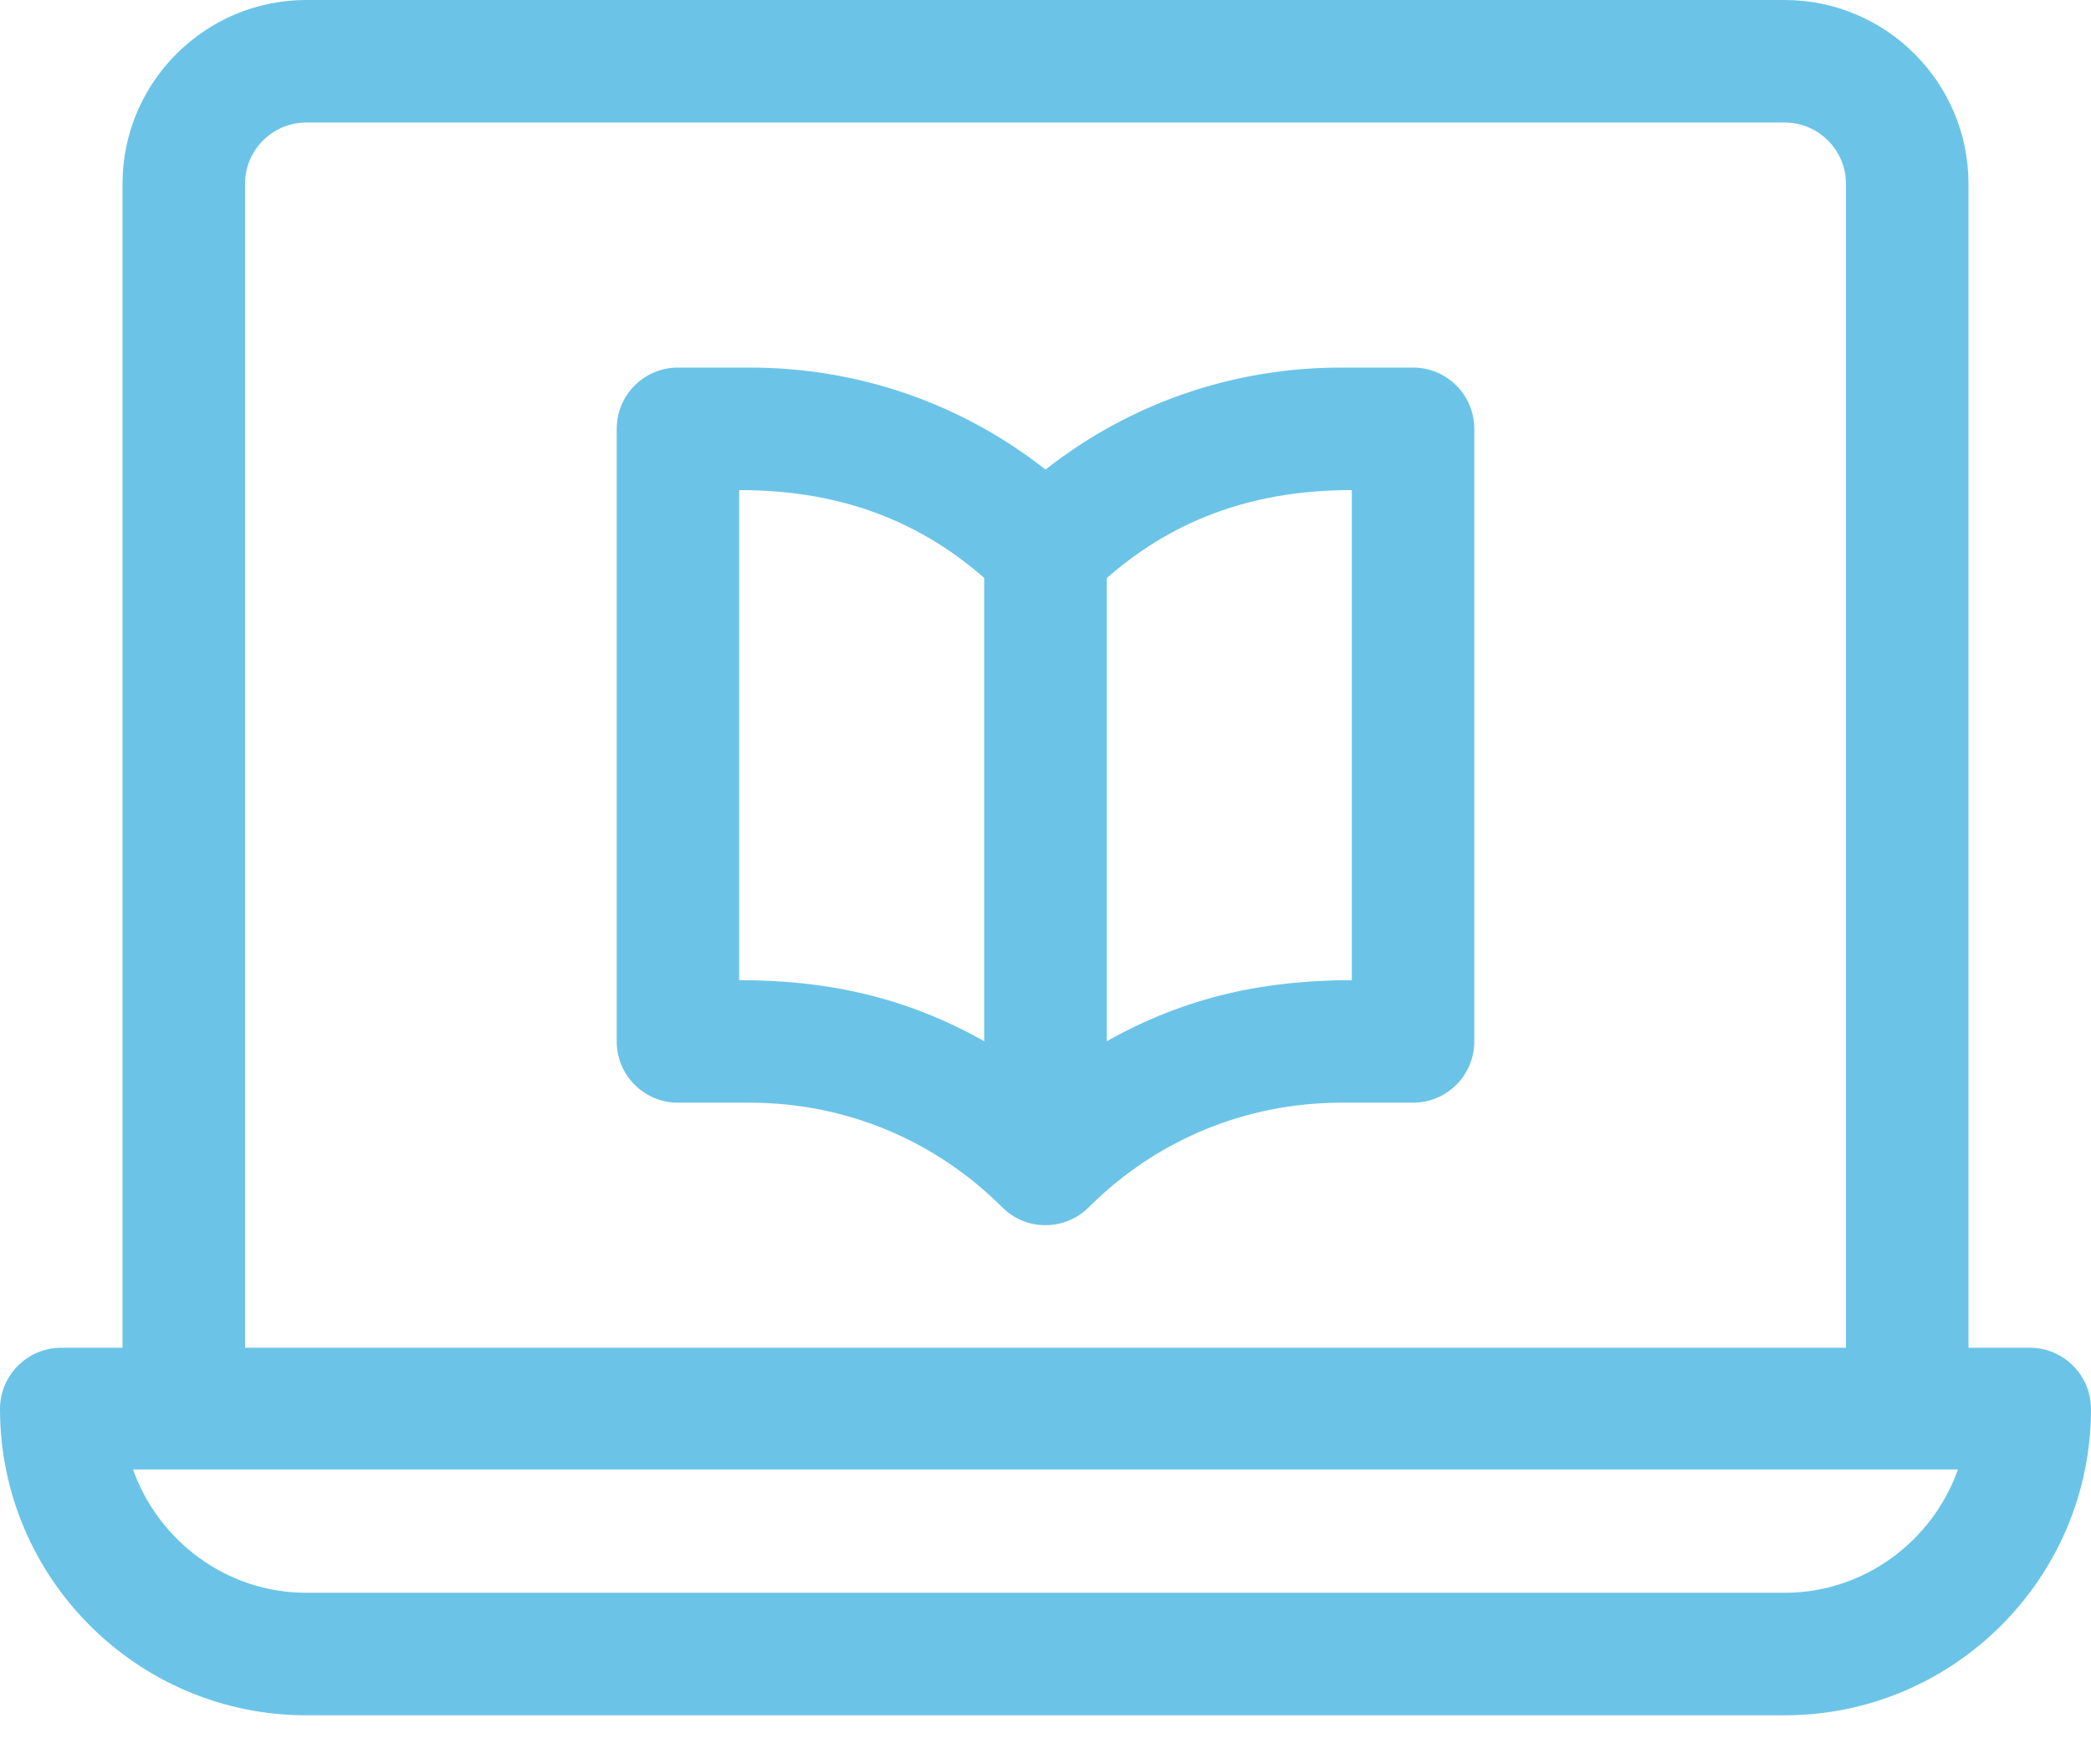
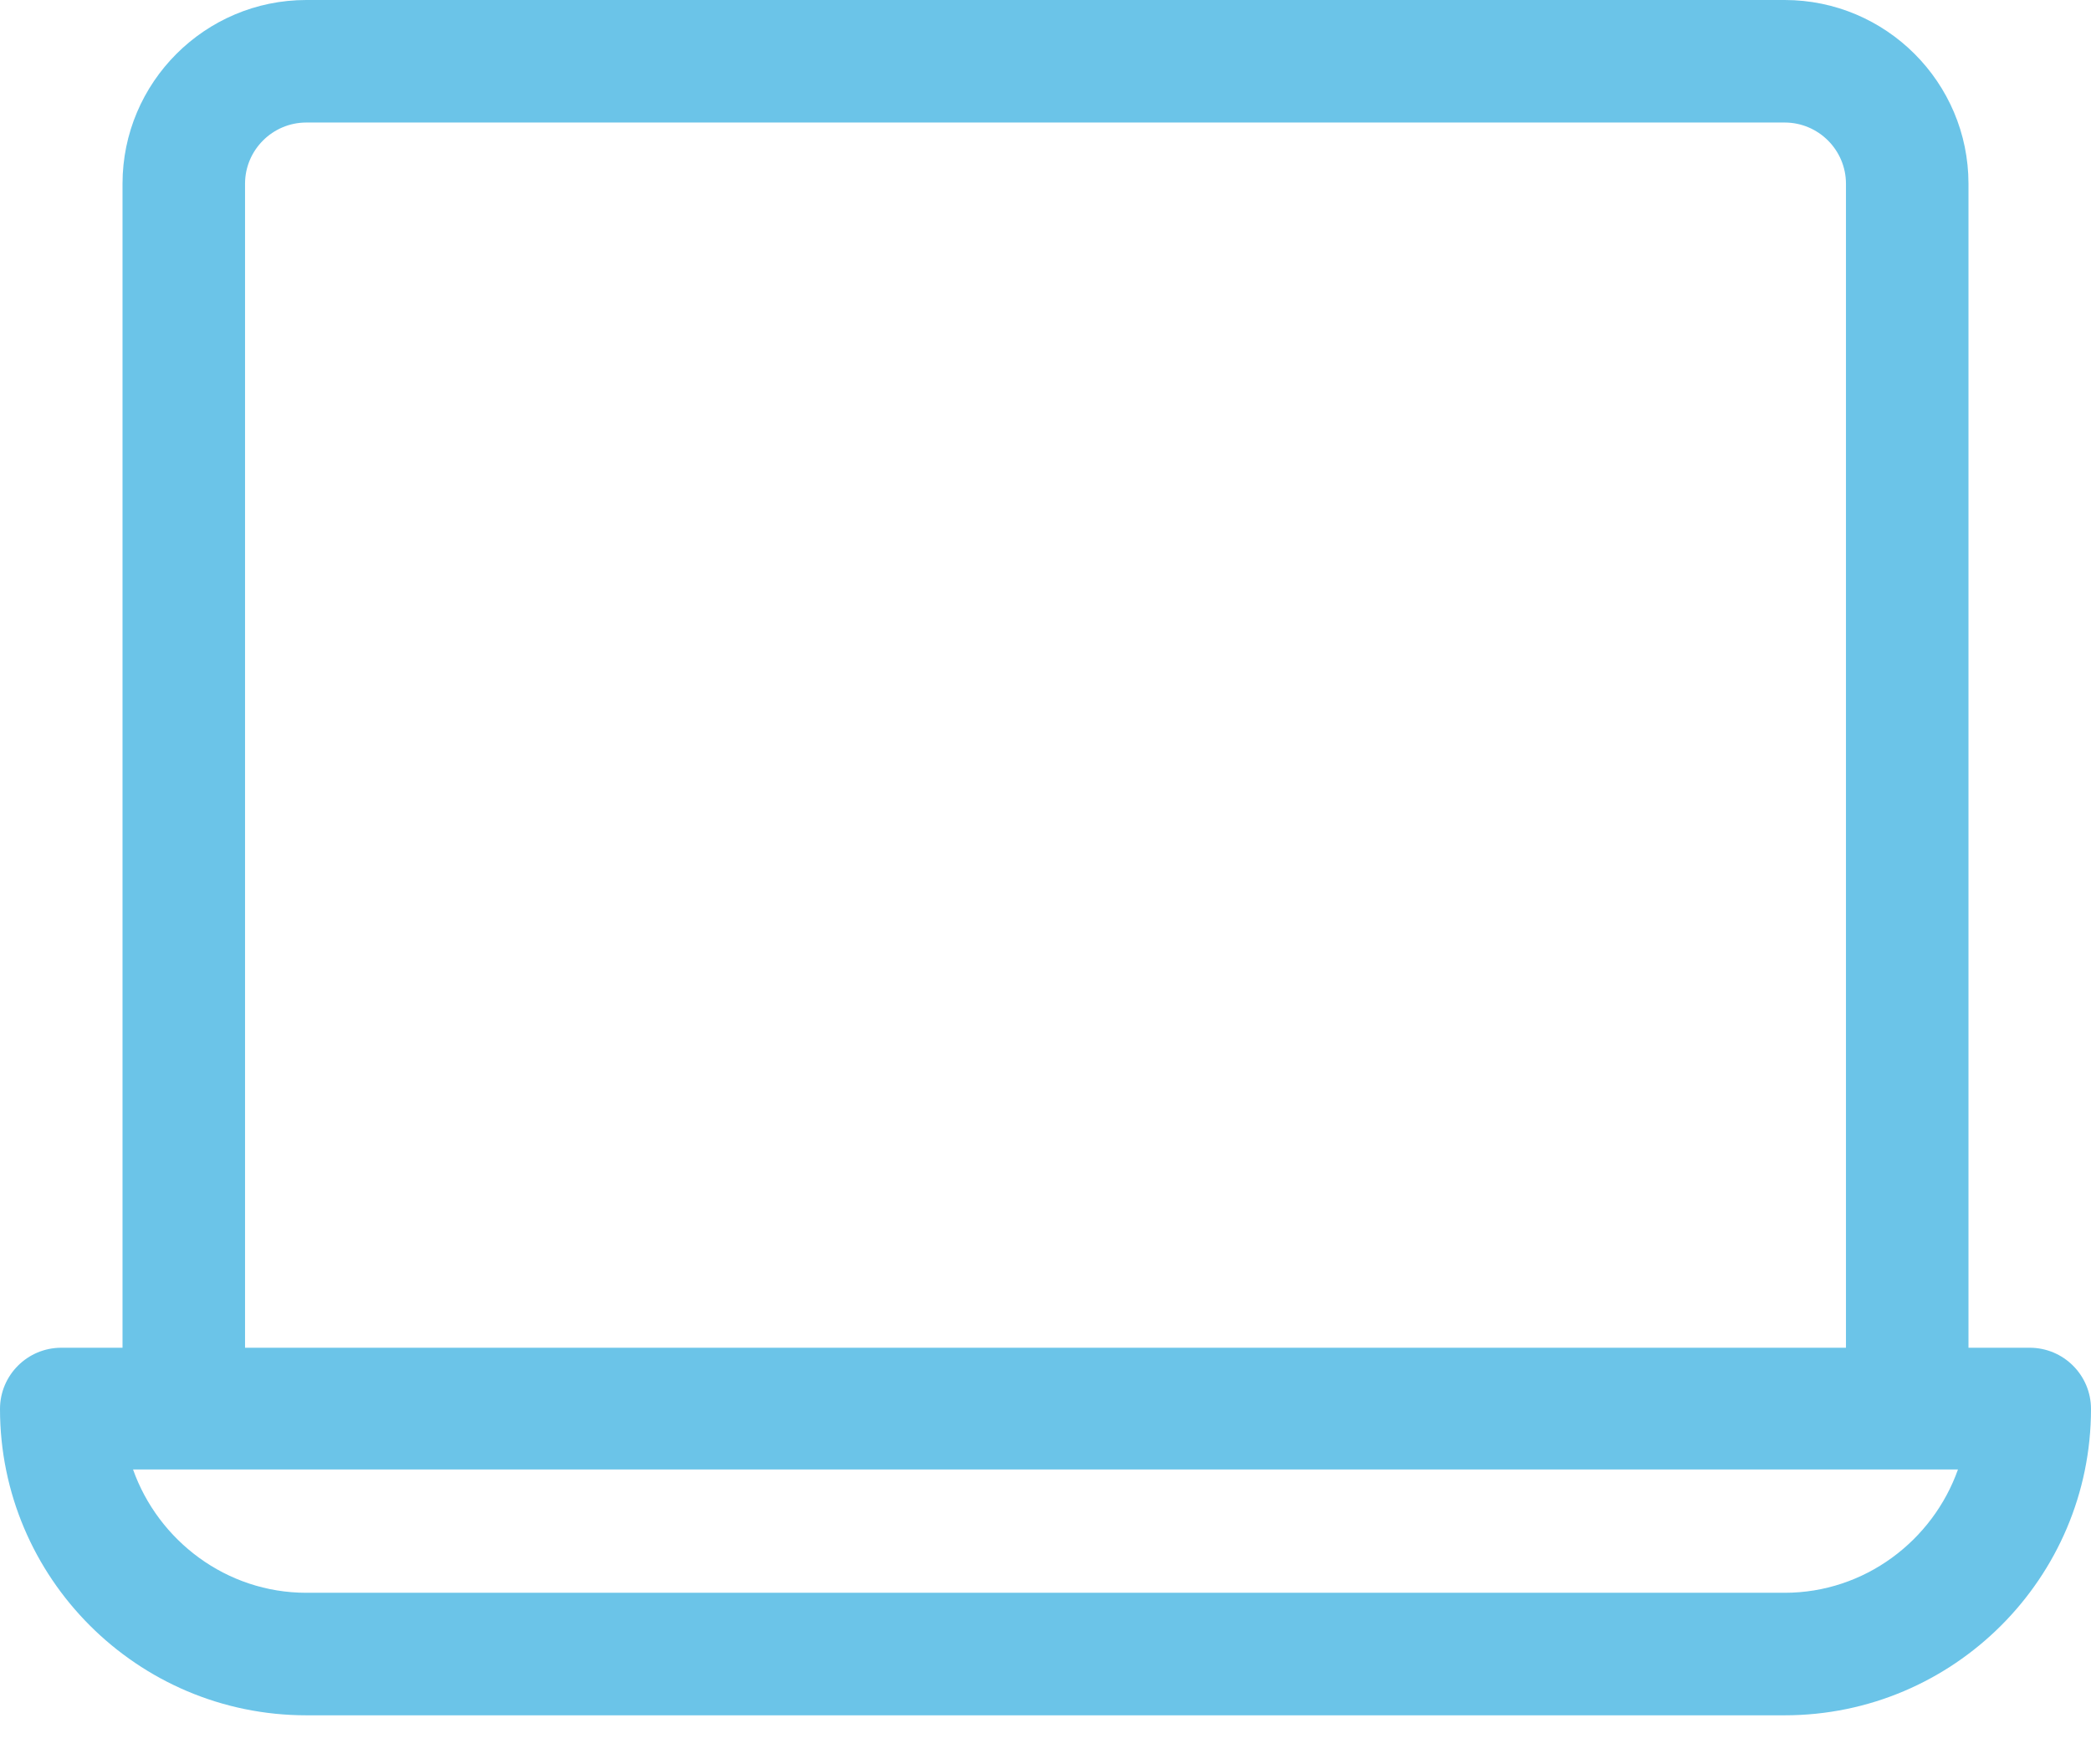
<svg xmlns="http://www.w3.org/2000/svg" width="32" height="27" viewBox="0 0 32 27" fill="none">
  <path d="M31.062 20.625H30.125V2.812C30.125 1.262 28.863 0 27.312 0H4.688C3.137 0 1.875 1.262 1.875 2.812V20.625H0.938C0.42 20.625 0 21.045 0 21.562C0 24.147 2.103 26.25 4.688 26.25H27.312C29.897 26.25 32 24.147 32 21.562C32 21.045 31.58 20.625 31.062 20.625ZM3.75 2.812C3.75 2.296 4.171 1.875 4.688 1.875H27.312C27.829 1.875 28.25 2.296 28.25 2.812V20.625H3.75V2.812ZM27.312 24.375H4.688C3.465 24.375 2.423 23.579 2.036 22.488H29.964C29.577 23.579 28.535 24.375 27.312 24.375Z" fill="#6BC4E8" />
-   <path d="M21.625 5.625H20.527C18.864 5.625 17.287 6.174 16 7.186C14.713 6.174 13.136 5.625 11.473 5.625H10.375C9.857 5.625 9.438 6.045 9.438 6.562V15.938C9.438 16.455 9.857 16.875 10.375 16.875H11.473C12.933 16.875 14.305 17.443 15.337 18.475C15.707 18.846 16.298 18.835 16.657 18.48C16.659 18.479 16.661 18.477 16.663 18.475C17.695 17.443 19.067 16.875 20.527 16.875H21.625C22.143 16.875 22.562 16.455 22.562 15.938V6.562C22.562 6.045 22.143 5.625 21.625 5.625ZM11.312 15V7.5C12.729 7.5 13.973 7.892 15.062 8.844V15.934C13.828 15.239 12.618 15 11.312 15ZM20.688 15C19.372 15 18.165 15.244 16.938 15.934V8.846C18.029 7.891 19.274 7.5 20.688 7.5V15Z" fill="#6BC4E8" />
</svg>